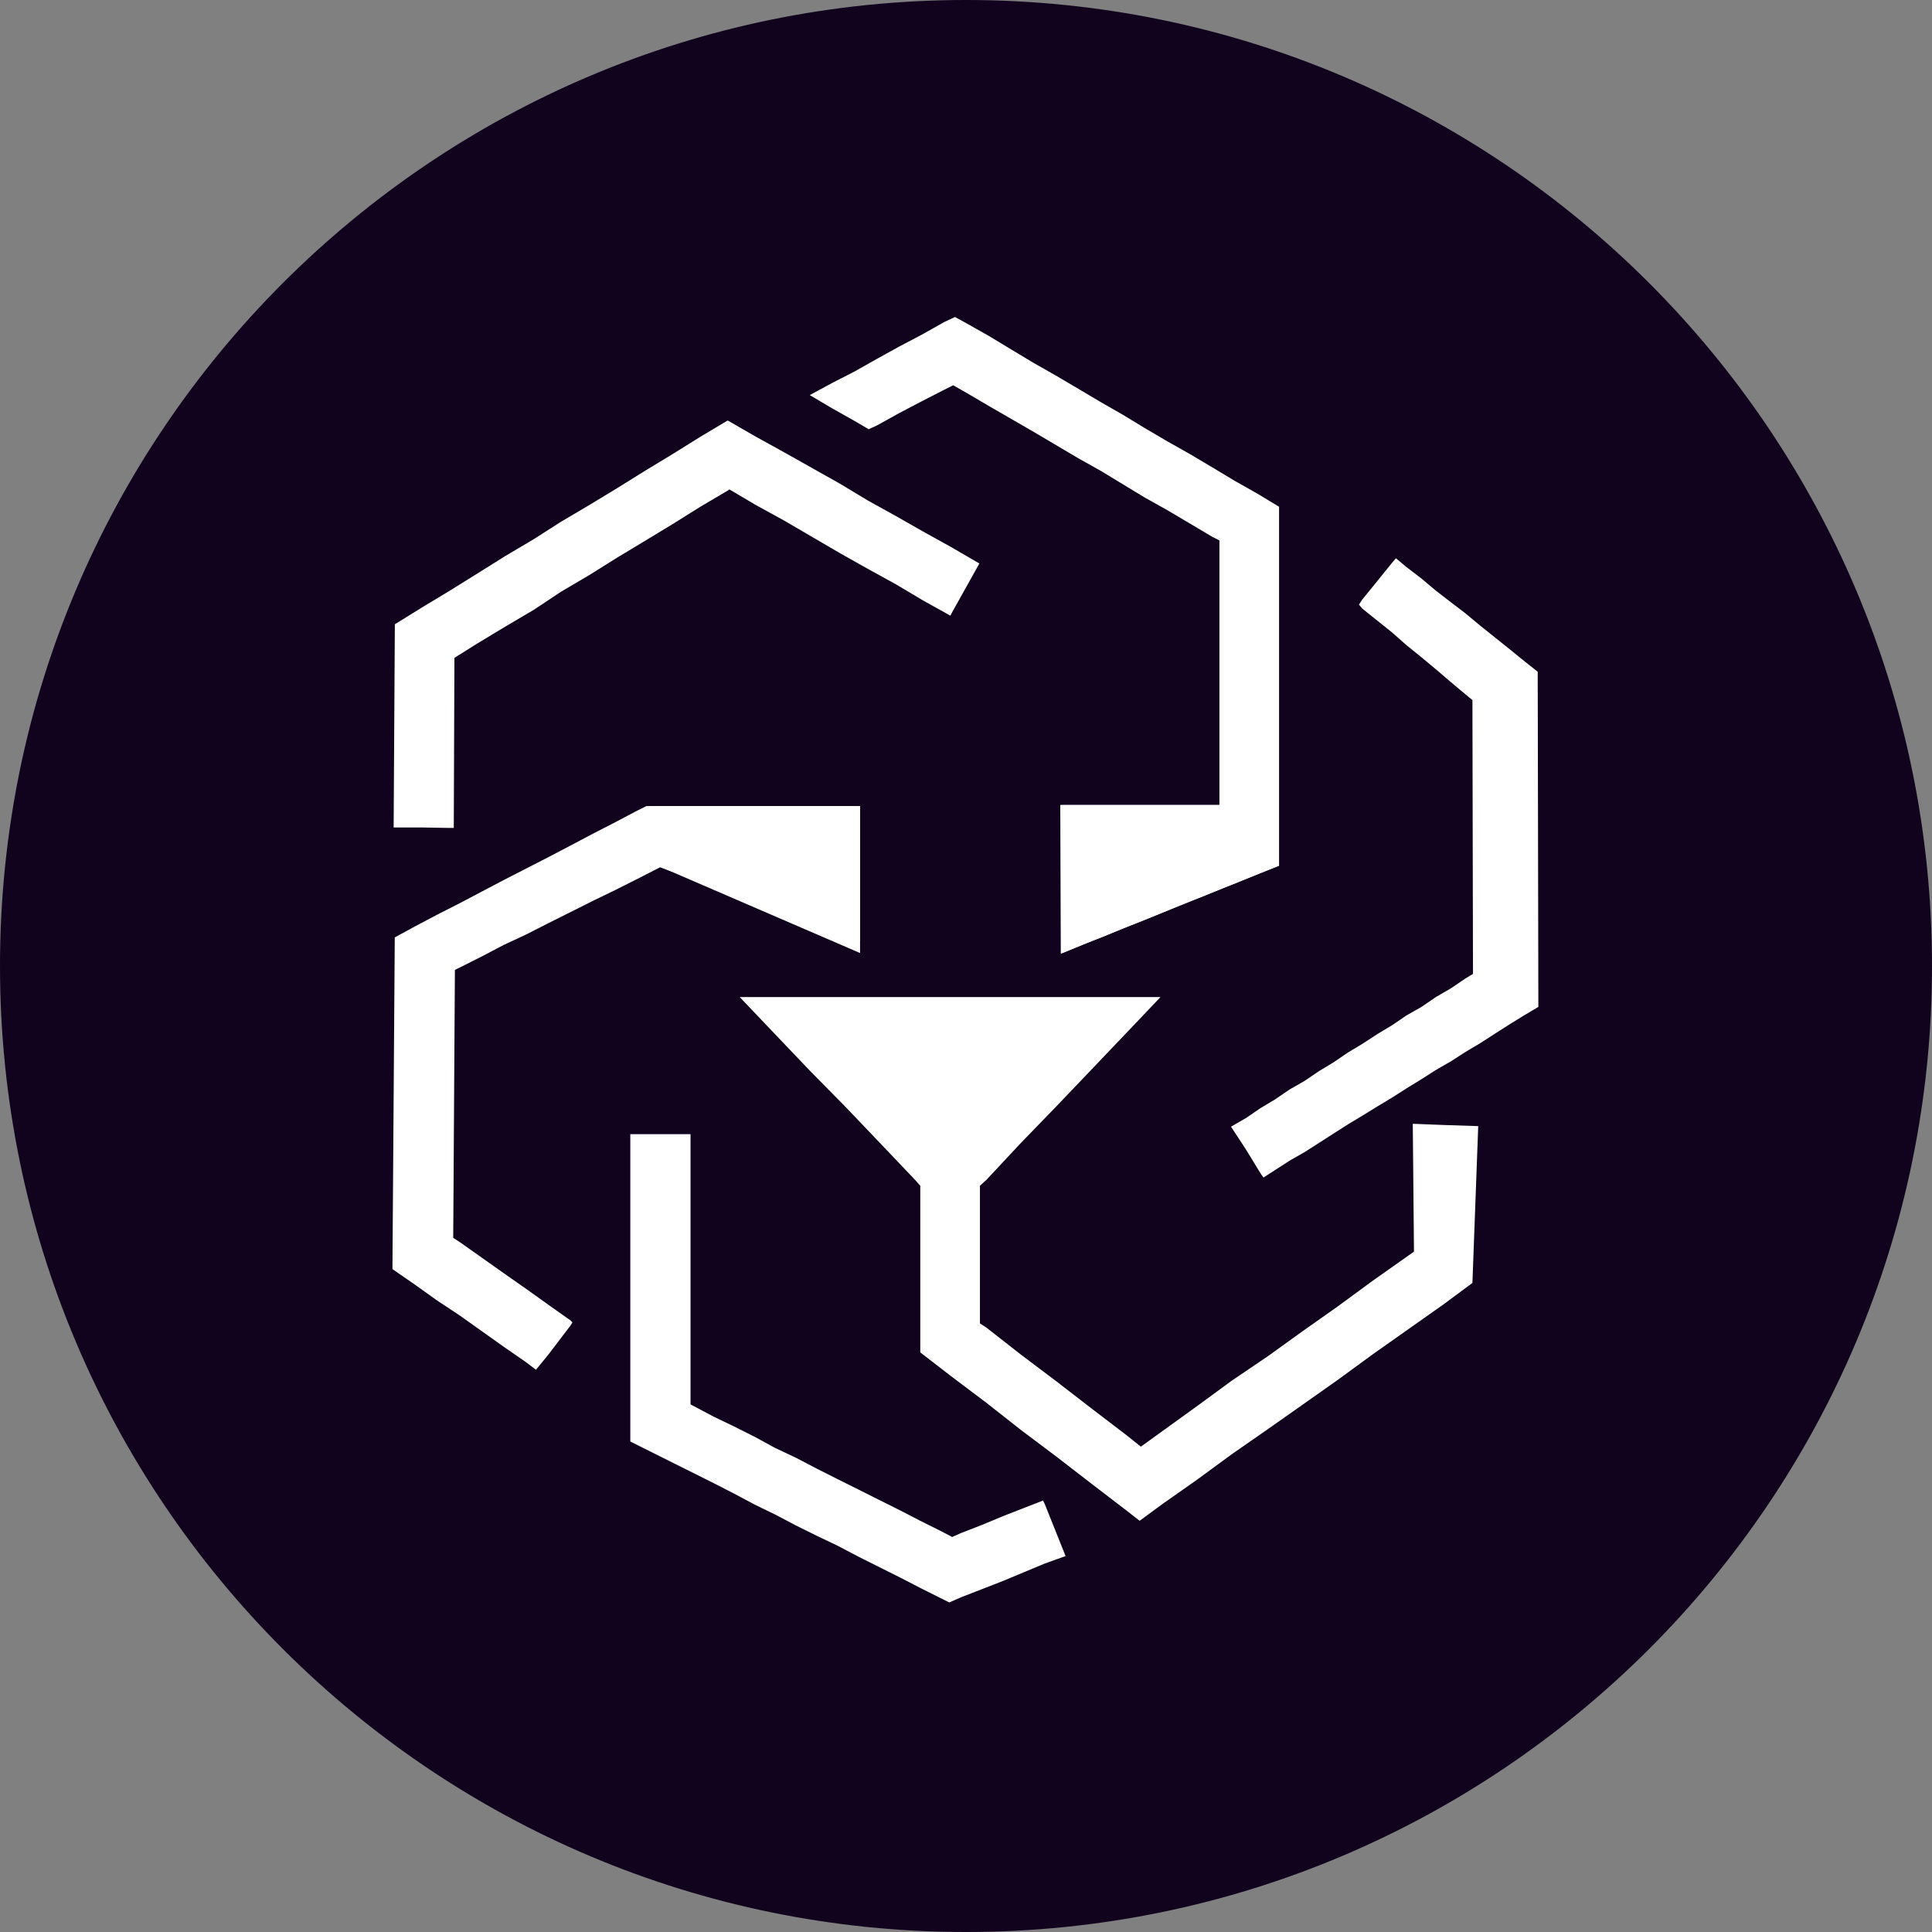
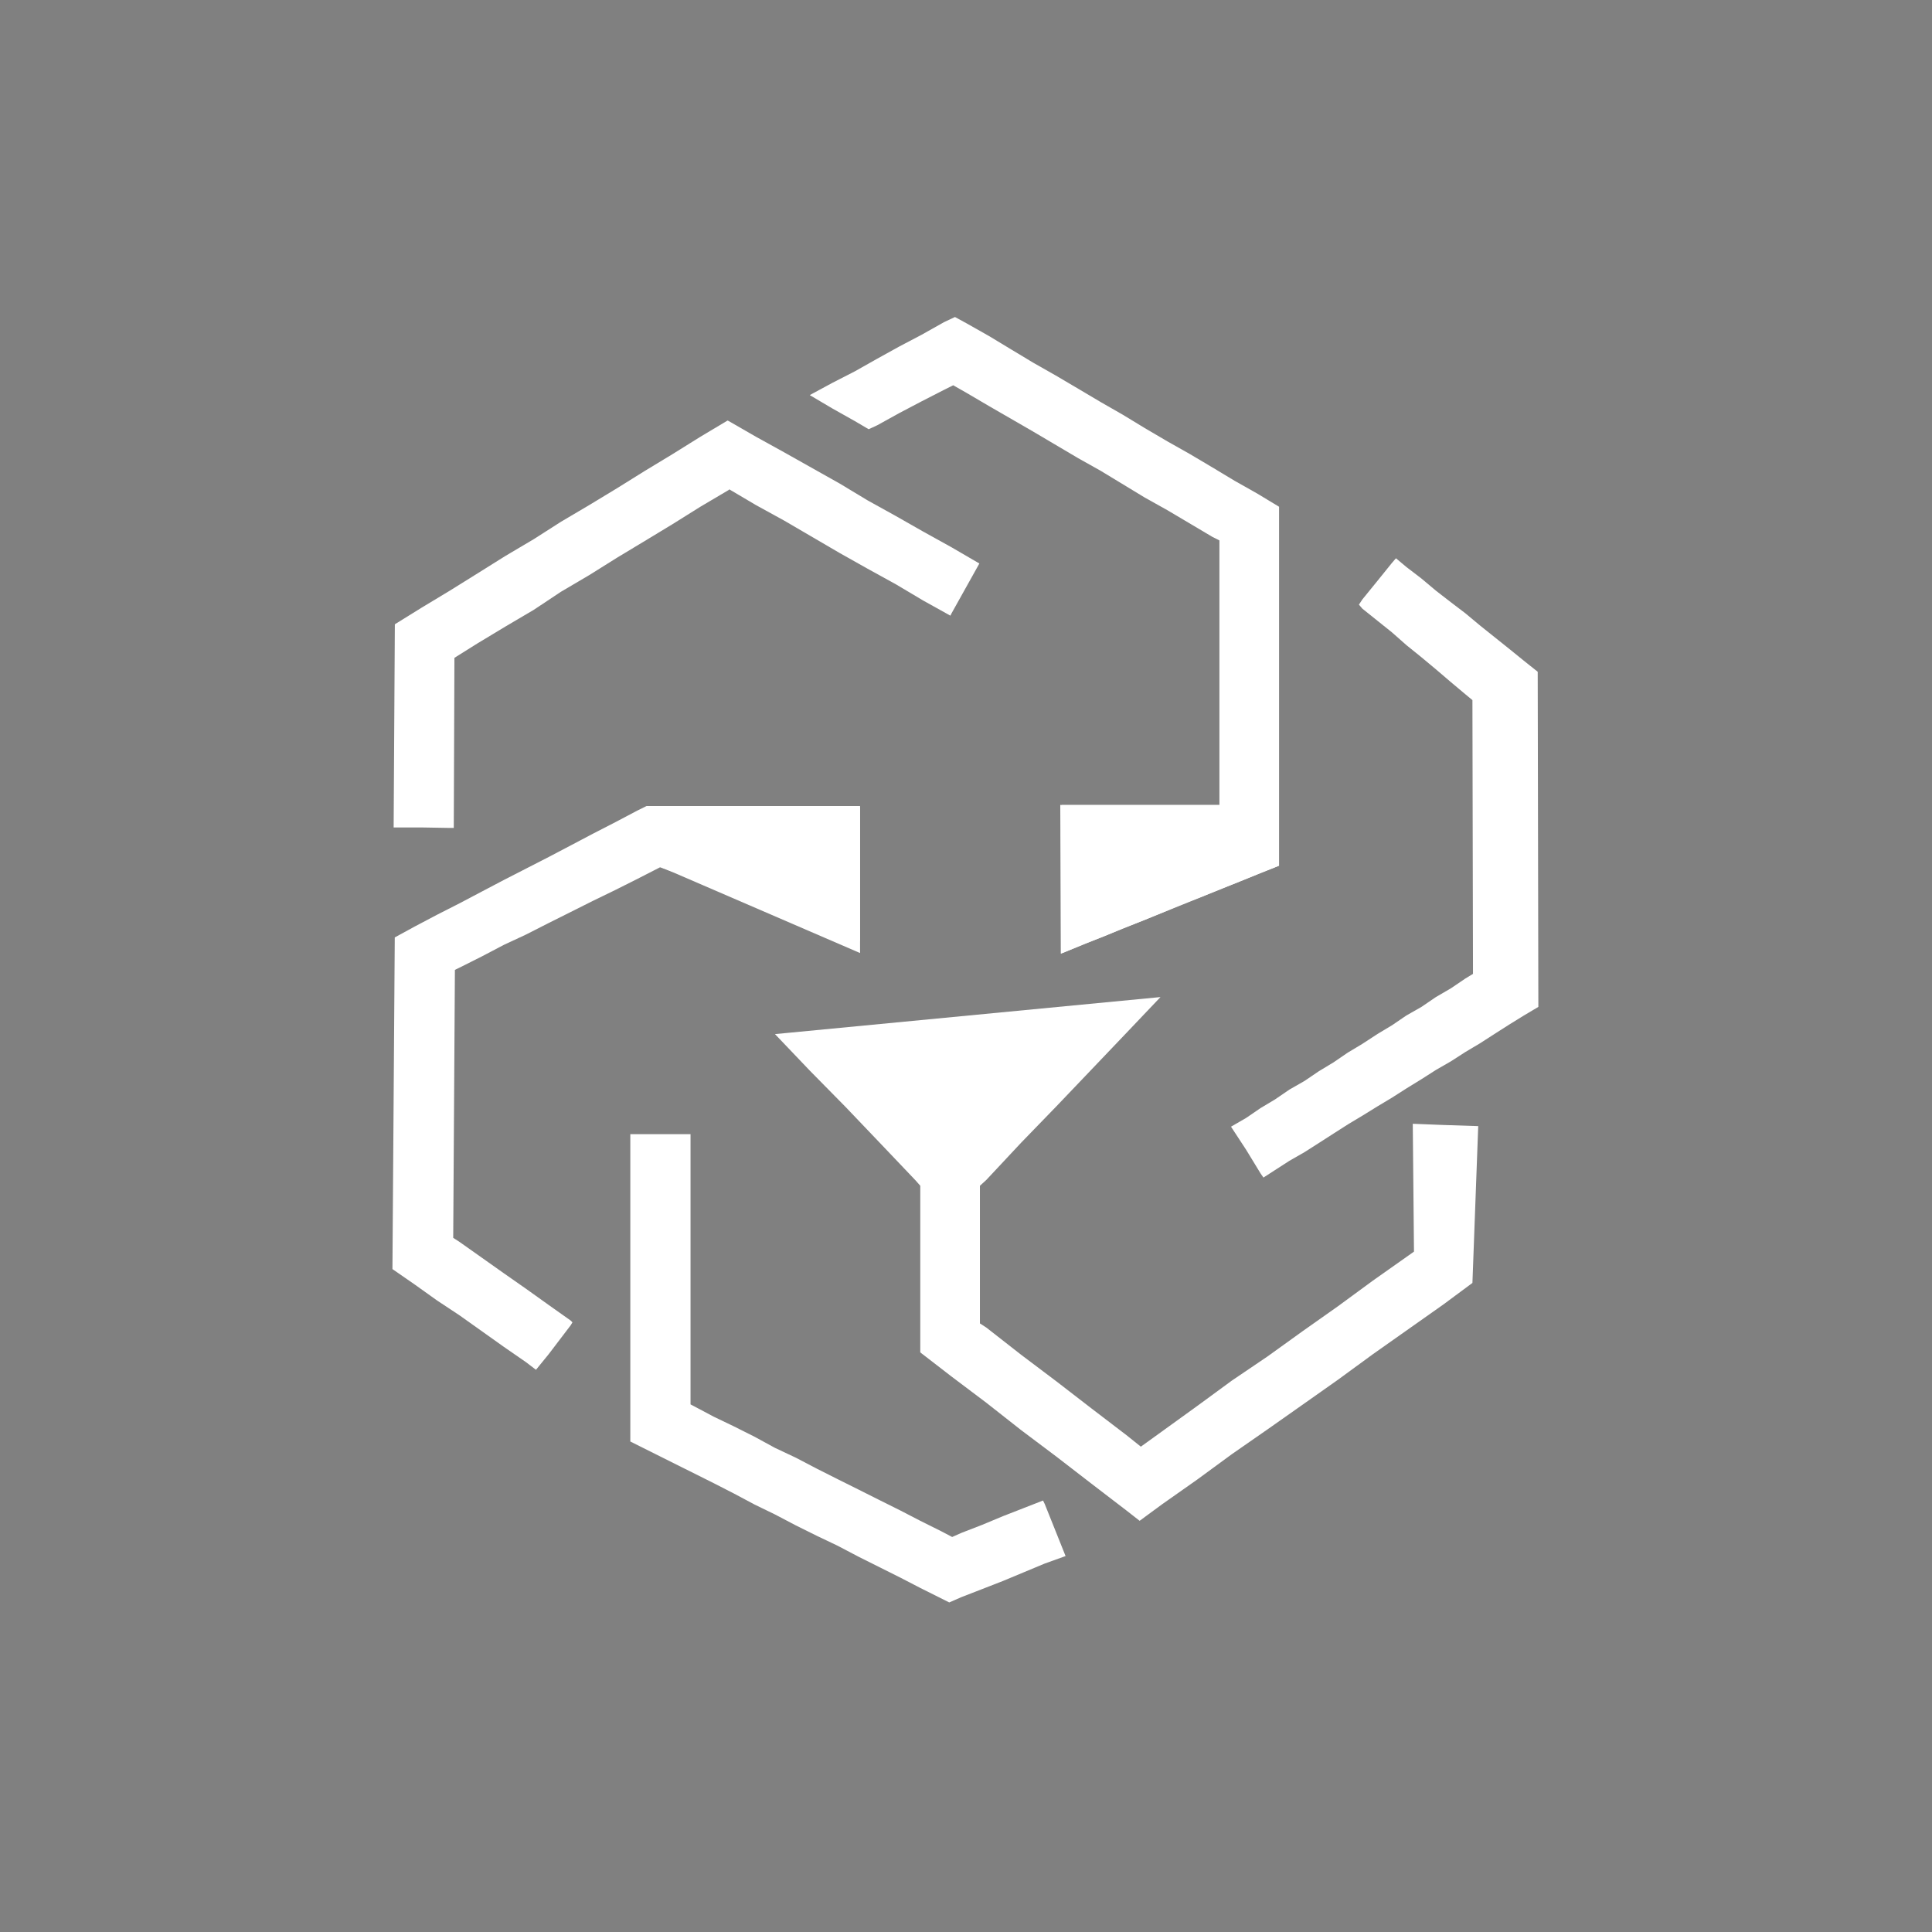
<svg xmlns="http://www.w3.org/2000/svg" width="24" height="24" viewBox="0 0 24 24" fill="none">
  <rect x="0" y="0" width="24" height="24" fill="#808080" stroke="none" />
  <g clip-path="url(#clip0_5233_188978)">
-     <path d="M12 24C18.627 24 24 18.627 24 12C24 5.373 18.627 0 12 0C5.373 0 0 5.373 0 12C0 18.627 5.373 24 12 24Z" fill="#11021E" />
    <path d="M8.197 10.775H8.204L8.319 10.818L8.441 10.861L8.556 10.904L8.678 10.955L8.793 10.998L8.915 11.033L9.031 11.077L9.146 11.127L9.376 11.213L9.498 11.249L9.613 11.3L9.735 11.343L9.851 11.386L9.973 11.429L10.088 11.472L10.21 11.516L10.325 11.558L10.447 11.602L10.562 11.652L10.684 11.688V10.013H8.031L7.916 10.07L7.643 10.214L7.363 10.358L7.09 10.502L6.816 10.646L6.535 10.79L6.256 10.933L5.982 11.077L5.709 11.221L5.428 11.364L5.155 11.508L4.904 11.645L4.875 15.765L5.155 15.959L5.428 16.154L5.709 16.34L6.256 16.729L6.535 16.922L6.658 17.016L6.816 16.822L7.09 16.462L7.111 16.427L7.09 16.405L6.816 16.211L6.535 16.01L6.256 15.815L5.982 15.621L5.709 15.428L5.63 15.377L5.651 12.048L5.709 12.02L5.982 11.883L6.256 11.739L6.535 11.609L6.816 11.466L7.09 11.329L7.363 11.192L7.643 11.056L7.916 10.919L8.197 10.775Z" fill="white" />
-     <path d="M12.957 18.64L12.719 18.733L12.46 18.834L12.201 18.942L11.943 19.042L11.828 19.093L11.691 19.021L11.432 18.892L11.181 18.762L10.922 18.633L10.663 18.503L10.404 18.374L10.146 18.244L9.886 18.108L9.627 17.986L9.376 17.849L9.117 17.719L8.865 17.598L8.607 17.461L8.578 17.446V14.089H7.83V17.907L8.865 18.424L9.117 18.553L9.376 18.691L9.627 18.813L9.886 18.949L10.146 19.078L10.404 19.201L10.663 19.337L11.181 19.596L11.432 19.726L11.792 19.906L11.943 19.84L12.201 19.74L12.46 19.639L12.719 19.531L12.978 19.423L13.237 19.33L12.978 18.683L12.957 18.64ZM17.55 13.96L17.565 15.548L17.493 15.599L17.055 15.908L16.623 16.225L16.185 16.534L15.746 16.85L15.3 17.152L14.869 17.468L14.43 17.785L14.172 17.971L13.992 17.827L13.56 17.497L13.122 17.159L12.683 16.828L12.252 16.491L12.173 16.44V14.73L12.252 14.658L12.683 14.197L13.122 13.744L13.56 13.285L13.992 12.832L14.416 12.386H9.189L9.627 12.846L10.059 13.299L10.505 13.752L10.944 14.212L11.375 14.665L11.432 14.73V16.8L11.814 17.095L12.252 17.425L12.683 17.764L13.122 18.094L13.56 18.432L13.992 18.763L14.157 18.892L14.43 18.691L14.869 18.382L15.3 18.066L15.746 17.756L16.185 17.447L16.623 17.138L17.055 16.822L17.493 16.513L17.931 16.204L18.291 15.937L18.363 13.989L17.931 13.975L17.55 13.96ZM5.587 10.285H5.637L5.645 8.172L5.932 7.992L6.277 7.784L6.63 7.576L6.967 7.352L7.32 7.144L7.665 6.928L8.01 6.72L8.355 6.511L8.7 6.295L9.052 6.087L9.06 6.079L9.39 6.274L9.743 6.468L10.433 6.871L10.778 7.065L11.13 7.259L11.468 7.46L11.806 7.648L11.821 7.618L12.166 7L11.821 6.799L11.469 6.604L11.13 6.411L10.778 6.216L10.433 6.008L10.088 5.814L9.743 5.62L9.39 5.425L9.053 5.231L9.038 5.224L8.7 5.426L8.355 5.641L8.01 5.85L7.665 6.065L7.32 6.274L6.968 6.482L6.63 6.698L6.277 6.907L5.932 7.123L5.587 7.338L5.242 7.546L4.905 7.755L4.89 10.279H5.242L5.587 10.285Z" fill="white" />
+     <path d="M12.957 18.64L12.719 18.733L12.46 18.834L12.201 18.942L11.943 19.042L11.828 19.093L11.691 19.021L11.432 18.892L11.181 18.762L10.922 18.633L10.663 18.503L10.404 18.374L10.146 18.244L9.886 18.108L9.627 17.986L9.376 17.849L9.117 17.719L8.865 17.598L8.607 17.461L8.578 17.446V14.089H7.83V17.907L8.865 18.424L9.117 18.553L9.376 18.691L9.627 18.813L9.886 18.949L10.146 19.078L10.404 19.201L10.663 19.337L11.181 19.596L11.432 19.726L11.792 19.906L11.943 19.84L12.201 19.74L12.46 19.639L12.719 19.531L12.978 19.423L13.237 19.33L12.978 18.683L12.957 18.64ZM17.55 13.96L17.565 15.548L17.493 15.599L17.055 15.908L16.623 16.225L16.185 16.534L15.746 16.85L15.3 17.152L14.869 17.468L14.43 17.785L14.172 17.971L13.992 17.827L13.56 17.497L13.122 17.159L12.683 16.828L12.252 16.491L12.173 16.44V14.73L12.252 14.658L12.683 14.197L13.122 13.744L13.56 13.285L13.992 12.832L14.416 12.386L9.627 12.846L10.059 13.299L10.505 13.752L10.944 14.212L11.375 14.665L11.432 14.73V16.8L11.814 17.095L12.252 17.425L12.683 17.764L13.122 18.094L13.56 18.432L13.992 18.763L14.157 18.892L14.43 18.691L14.869 18.382L15.3 18.066L15.746 17.756L16.185 17.447L16.623 17.138L17.055 16.822L17.493 16.513L17.931 16.204L18.291 15.937L18.363 13.989L17.931 13.975L17.55 13.96ZM5.587 10.285H5.637L5.645 8.172L5.932 7.992L6.277 7.784L6.63 7.576L6.967 7.352L7.32 7.144L7.665 6.928L8.01 6.72L8.355 6.511L8.7 6.295L9.052 6.087L9.06 6.079L9.39 6.274L9.743 6.468L10.433 6.871L10.778 7.065L11.13 7.259L11.468 7.46L11.806 7.648L11.821 7.618L12.166 7L11.821 6.799L11.469 6.604L11.13 6.411L10.778 6.216L10.433 6.008L10.088 5.814L9.743 5.62L9.39 5.425L9.053 5.231L9.038 5.224L8.7 5.426L8.355 5.641L8.01 5.85L7.665 6.065L7.32 6.274L6.968 6.482L6.63 6.698L6.277 6.907L5.932 7.123L5.587 7.338L5.242 7.546L4.905 7.755L4.89 10.279H5.242L5.587 10.285Z" fill="white" />
    <path d="M19.102 8.345L18.93 8.208L18.744 8.057L18.564 7.913L18.384 7.769L18.204 7.619L18.024 7.482L17.838 7.338L17.658 7.187L17.47 7.043L17.341 6.935L17.291 6.993L17.111 7.216L16.924 7.446L16.881 7.511L16.924 7.561L17.112 7.712L17.292 7.856L17.471 8.014L17.658 8.165L17.838 8.315L18.024 8.474L18.204 8.625L18.291 8.697L18.298 12.098L18.204 12.155L18.024 12.277L17.837 12.386L17.658 12.508L17.47 12.615L17.291 12.737L17.111 12.845L16.924 12.967L16.744 13.075L16.564 13.198L16.385 13.306L16.205 13.428L16.018 13.535L15.838 13.658L15.659 13.765L15.479 13.888L15.292 13.996L15.48 14.283L15.66 14.578L15.695 14.628L15.839 14.535L16.019 14.419L16.206 14.312L16.386 14.197L16.565 14.082L16.745 13.967L16.925 13.859L17.111 13.744L17.291 13.636L17.471 13.521L17.658 13.406L17.838 13.291L18.024 13.184L18.204 13.068L18.384 12.961L18.564 12.845L18.744 12.73L18.93 12.615L19.11 12.508L19.102 8.345ZM13.179 10.373V11.846L13.236 11.824L13.473 11.724L13.718 11.63L13.955 11.53L14.199 11.436L14.444 11.335L14.681 11.235L14.925 11.141L15.17 11.041L15.408 10.947L15.651 10.847L15.889 10.754V6.295L15.616 6.13L15.336 5.972L15.062 5.807L14.782 5.641L14.502 5.483L14.221 5.318L13.948 5.152L13.674 4.995L13.394 4.829L13.114 4.664L12.834 4.505L12.56 4.34L12.287 4.175L12.006 4.016L11.863 3.938L11.727 4.002L11.446 4.16L11.172 4.304L10.899 4.455L10.619 4.613L10.338 4.757L10.059 4.908L10.338 5.073L10.619 5.231L10.791 5.332L10.899 5.282L11.172 5.131L11.446 4.987L11.727 4.843L11.841 4.786L12.006 4.88L12.287 5.045L12.834 5.361L13.394 5.692L13.674 5.849L14.221 6.181L14.502 6.338L15.062 6.67L15.148 6.713V9.998H13.185" fill="white" />
    <path d="M13.179 11.846L15.889 10.754L13.171 9.998L13.179 11.846ZM10.684 11.846V10.027L8.203 10.768L10.684 11.839" fill="white" />
  </g>
  <defs>
    <clipPath id="clip0_5233_188978">
      <rect width="24" height="24" fill="white" />
    </clipPath>
  </defs>
</svg>